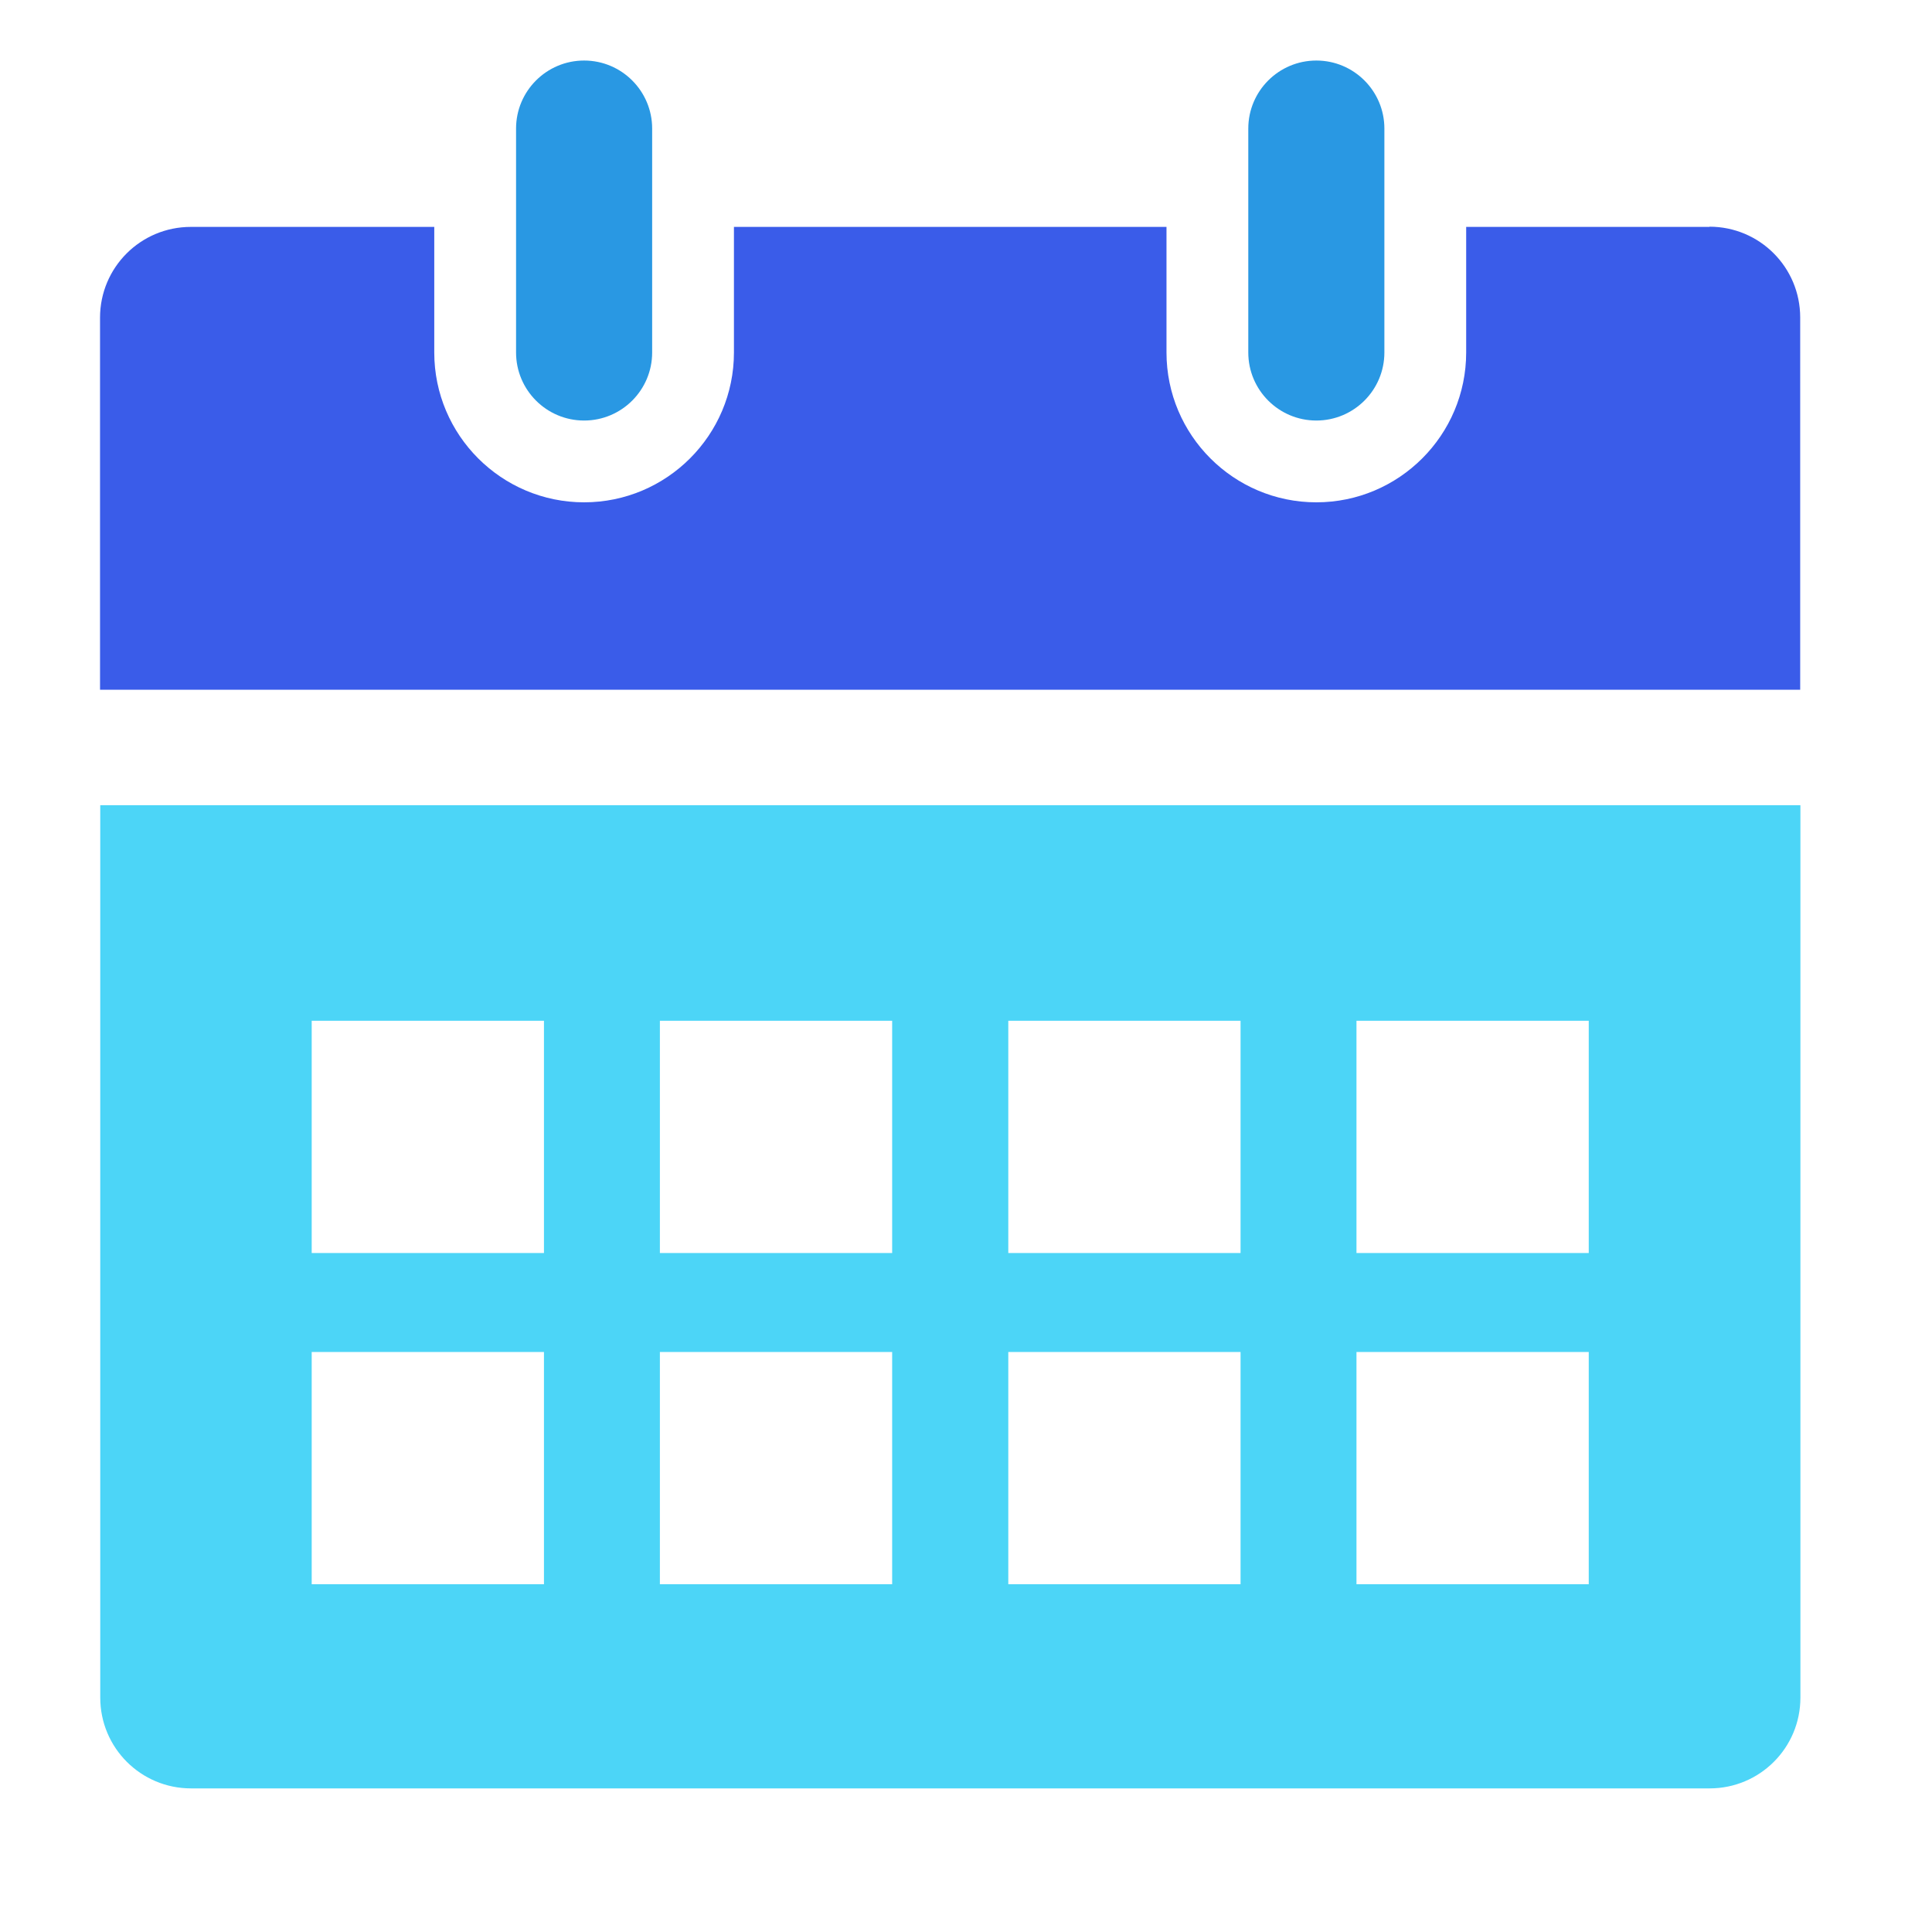
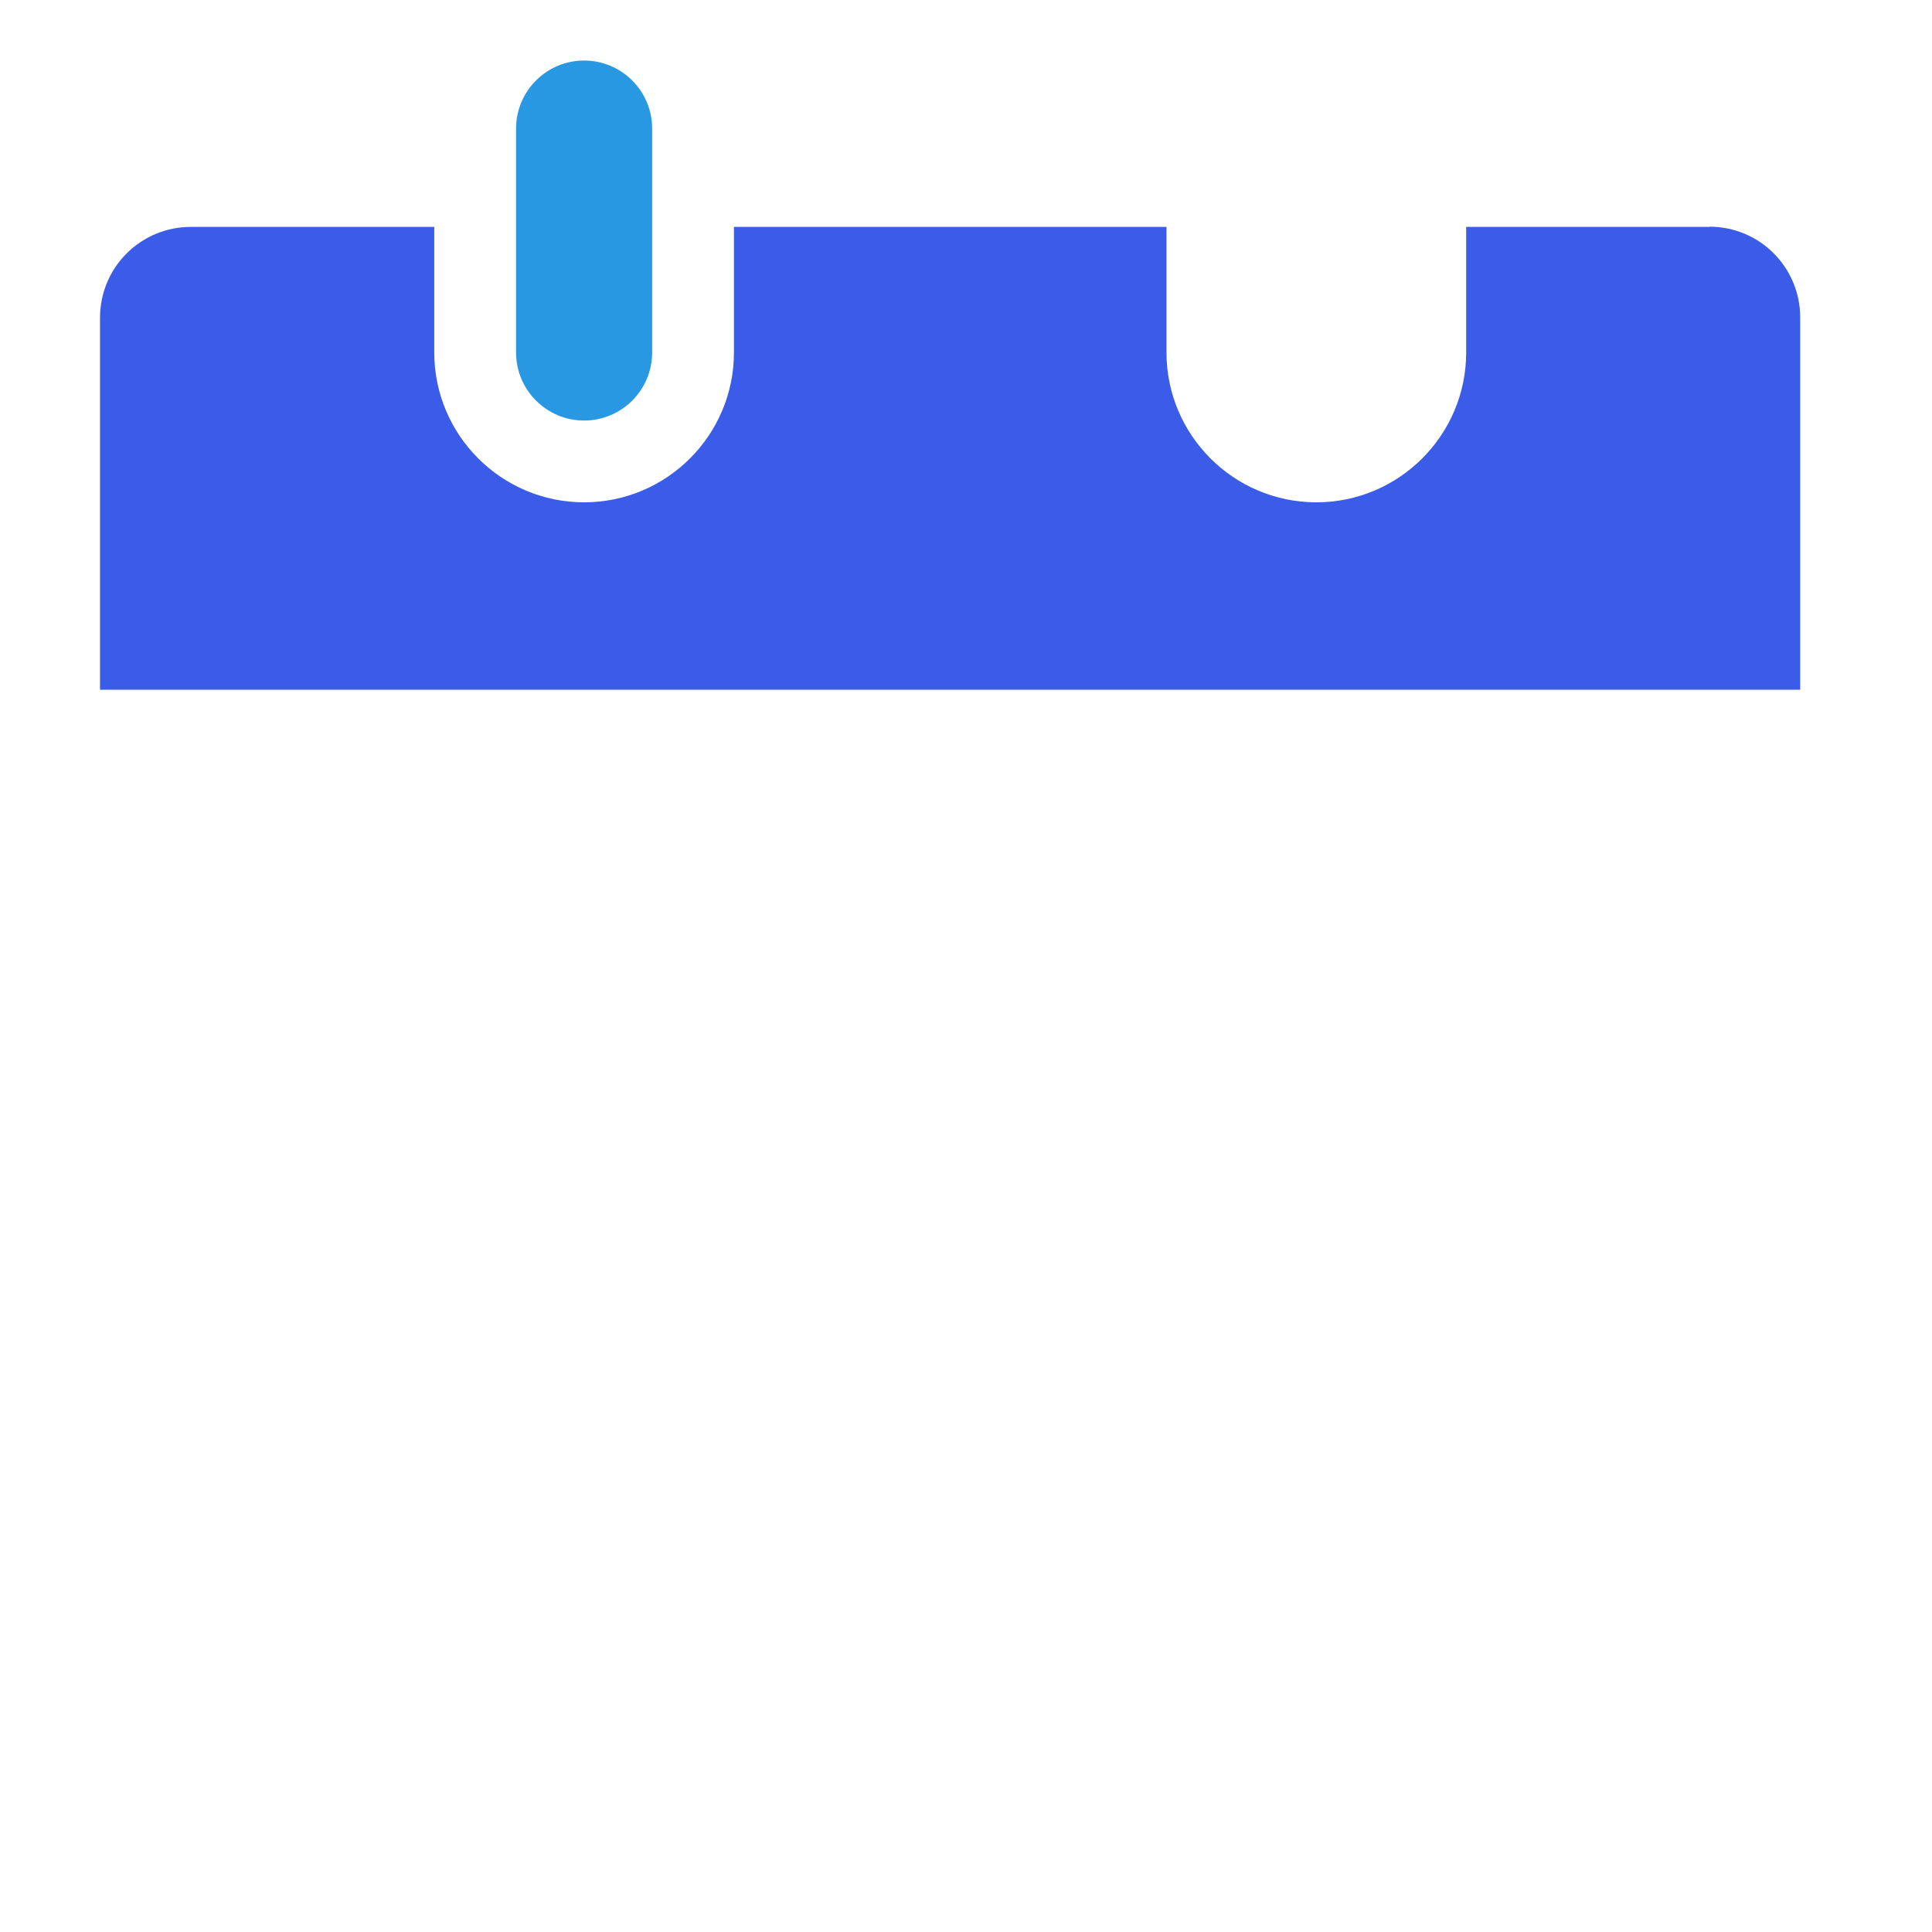
<svg xmlns="http://www.w3.org/2000/svg" id="Layer_1" data-name="Layer 1" version="1.1" viewBox="0 0 90 90">
  <defs>
    <style>
      .cls-1 {
        fill: #2998e3;
      }

      .cls-1, .cls-2, .cls-3 {
        stroke-width: 0px;
      }

      .cls-2 {
        fill: #3a5ce9;
      }

      .cls-3 {
        fill: #4cd5f7;
      }
    </style>
  </defs>
-   <path class="cls-1" d="M61.32,19.59c1.75,0,3.17-1.42,3.17-3.17V5.99c0-1.75-1.42-3.17-3.17-3.17s-3.17,1.42-3.17,3.17v10.43c0,1.75,1.42,3.17,3.17,3.17Z" />
  <path class="cls-1" d="M27.21,19.59c1.75,0,3.17-1.42,3.17-3.17V5.99c0-1.75-1.42-3.17-3.17-3.17s-3.17,1.42-3.17,3.17v10.43c0,1.75,1.42,3.17,3.17,3.17Z" />
  <path class="cls-2" d="M79.64,10.57h-11.34v5.85c0,3.85-3.13,6.98-6.98,6.98s-6.98-3.13-6.98-6.98v-5.85h-20.15v5.85c0,3.85-3.13,6.98-6.98,6.98s-6.98-3.13-6.98-6.98v-5.85h-11.34c-2.34,0-4.23,1.89-4.23,4.23v17.33h79.2V14.79c0-2.34-1.89-4.23-4.23-4.23Z" />
-   <path class="cls-3" d="M4.67,37.51v41.57c0,2.34,1.89,4.23,4.23,4.23h70.74c2.34,0,4.23-1.89,4.23-4.23v-41.57H4.67ZM25.34,73.8h-10.82v-10.82h10.82v10.82ZM25.34,58.37h-10.82v-10.82h10.82v10.82ZM41.56,73.8h-10.82v-10.82h10.82v10.82ZM41.56,58.37h-10.82v-10.82h10.82v10.82ZM57.79,73.8h-10.82v-10.82h10.82v10.82ZM57.79,58.37h-10.82v-10.82h10.82v10.82ZM74.01,73.8h-10.82v-10.82h10.82v10.82ZM74.01,58.37h-10.82v-10.82h10.82v10.82Z" />
</svg>